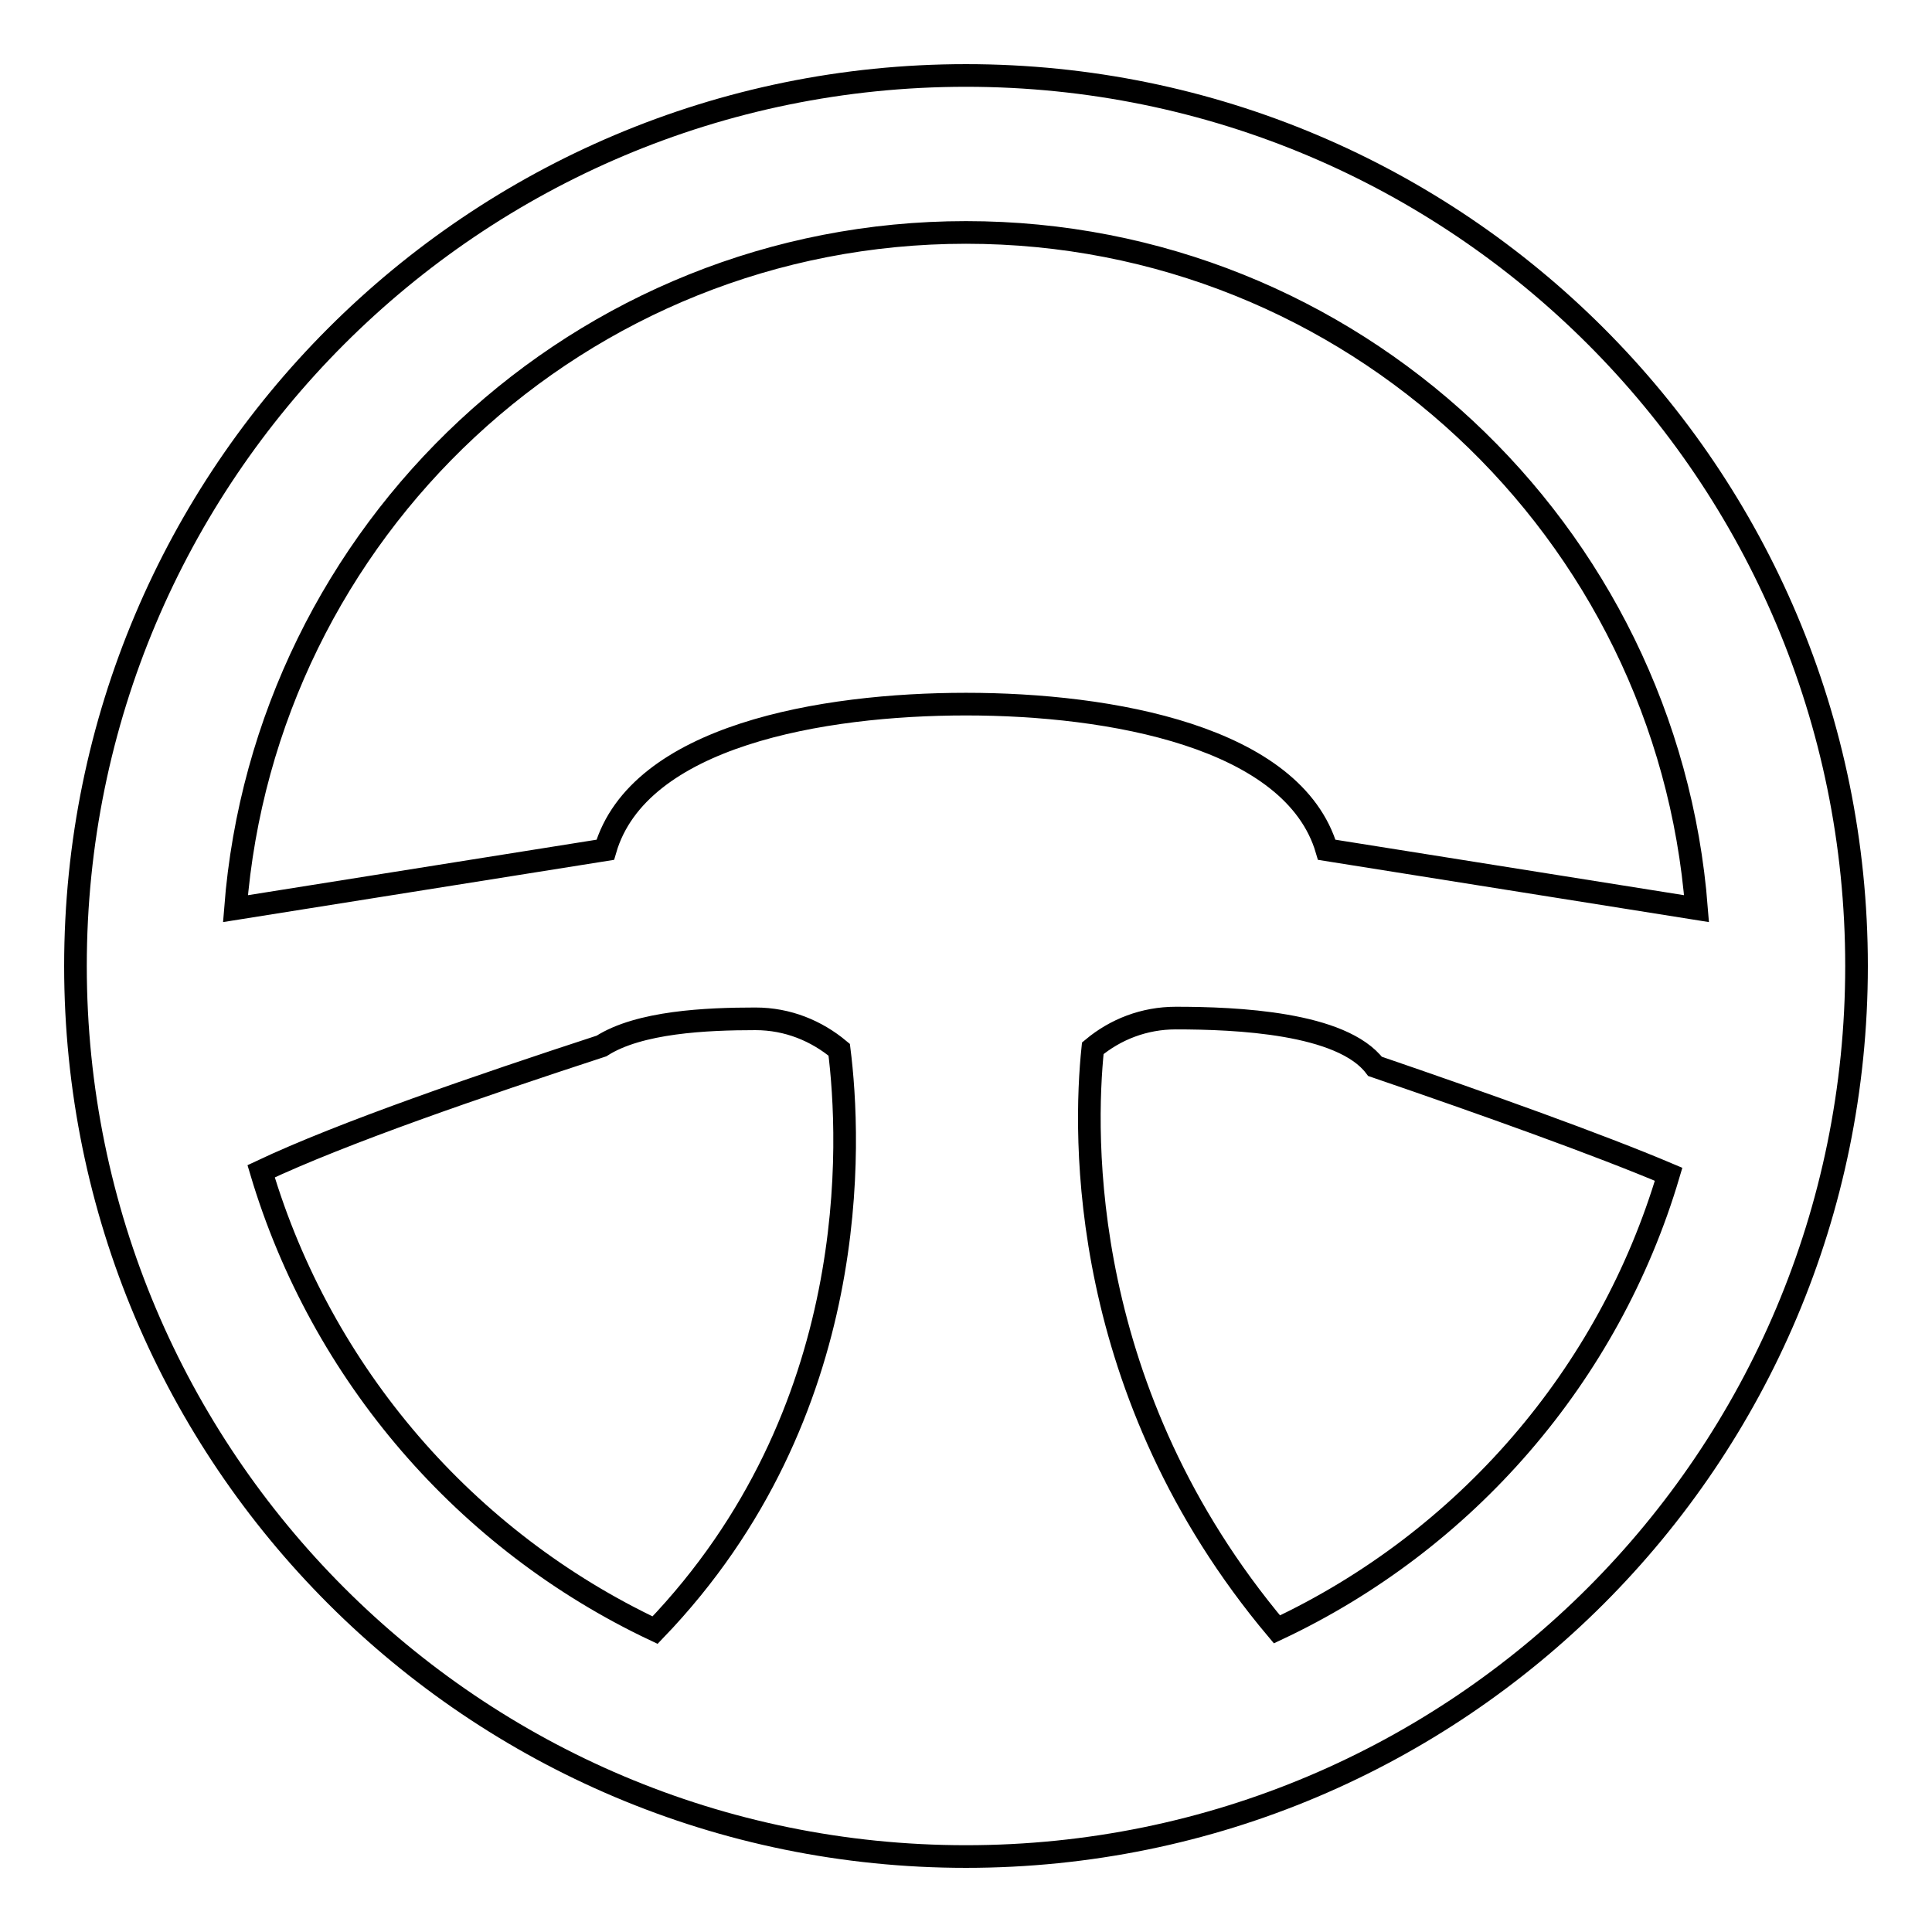
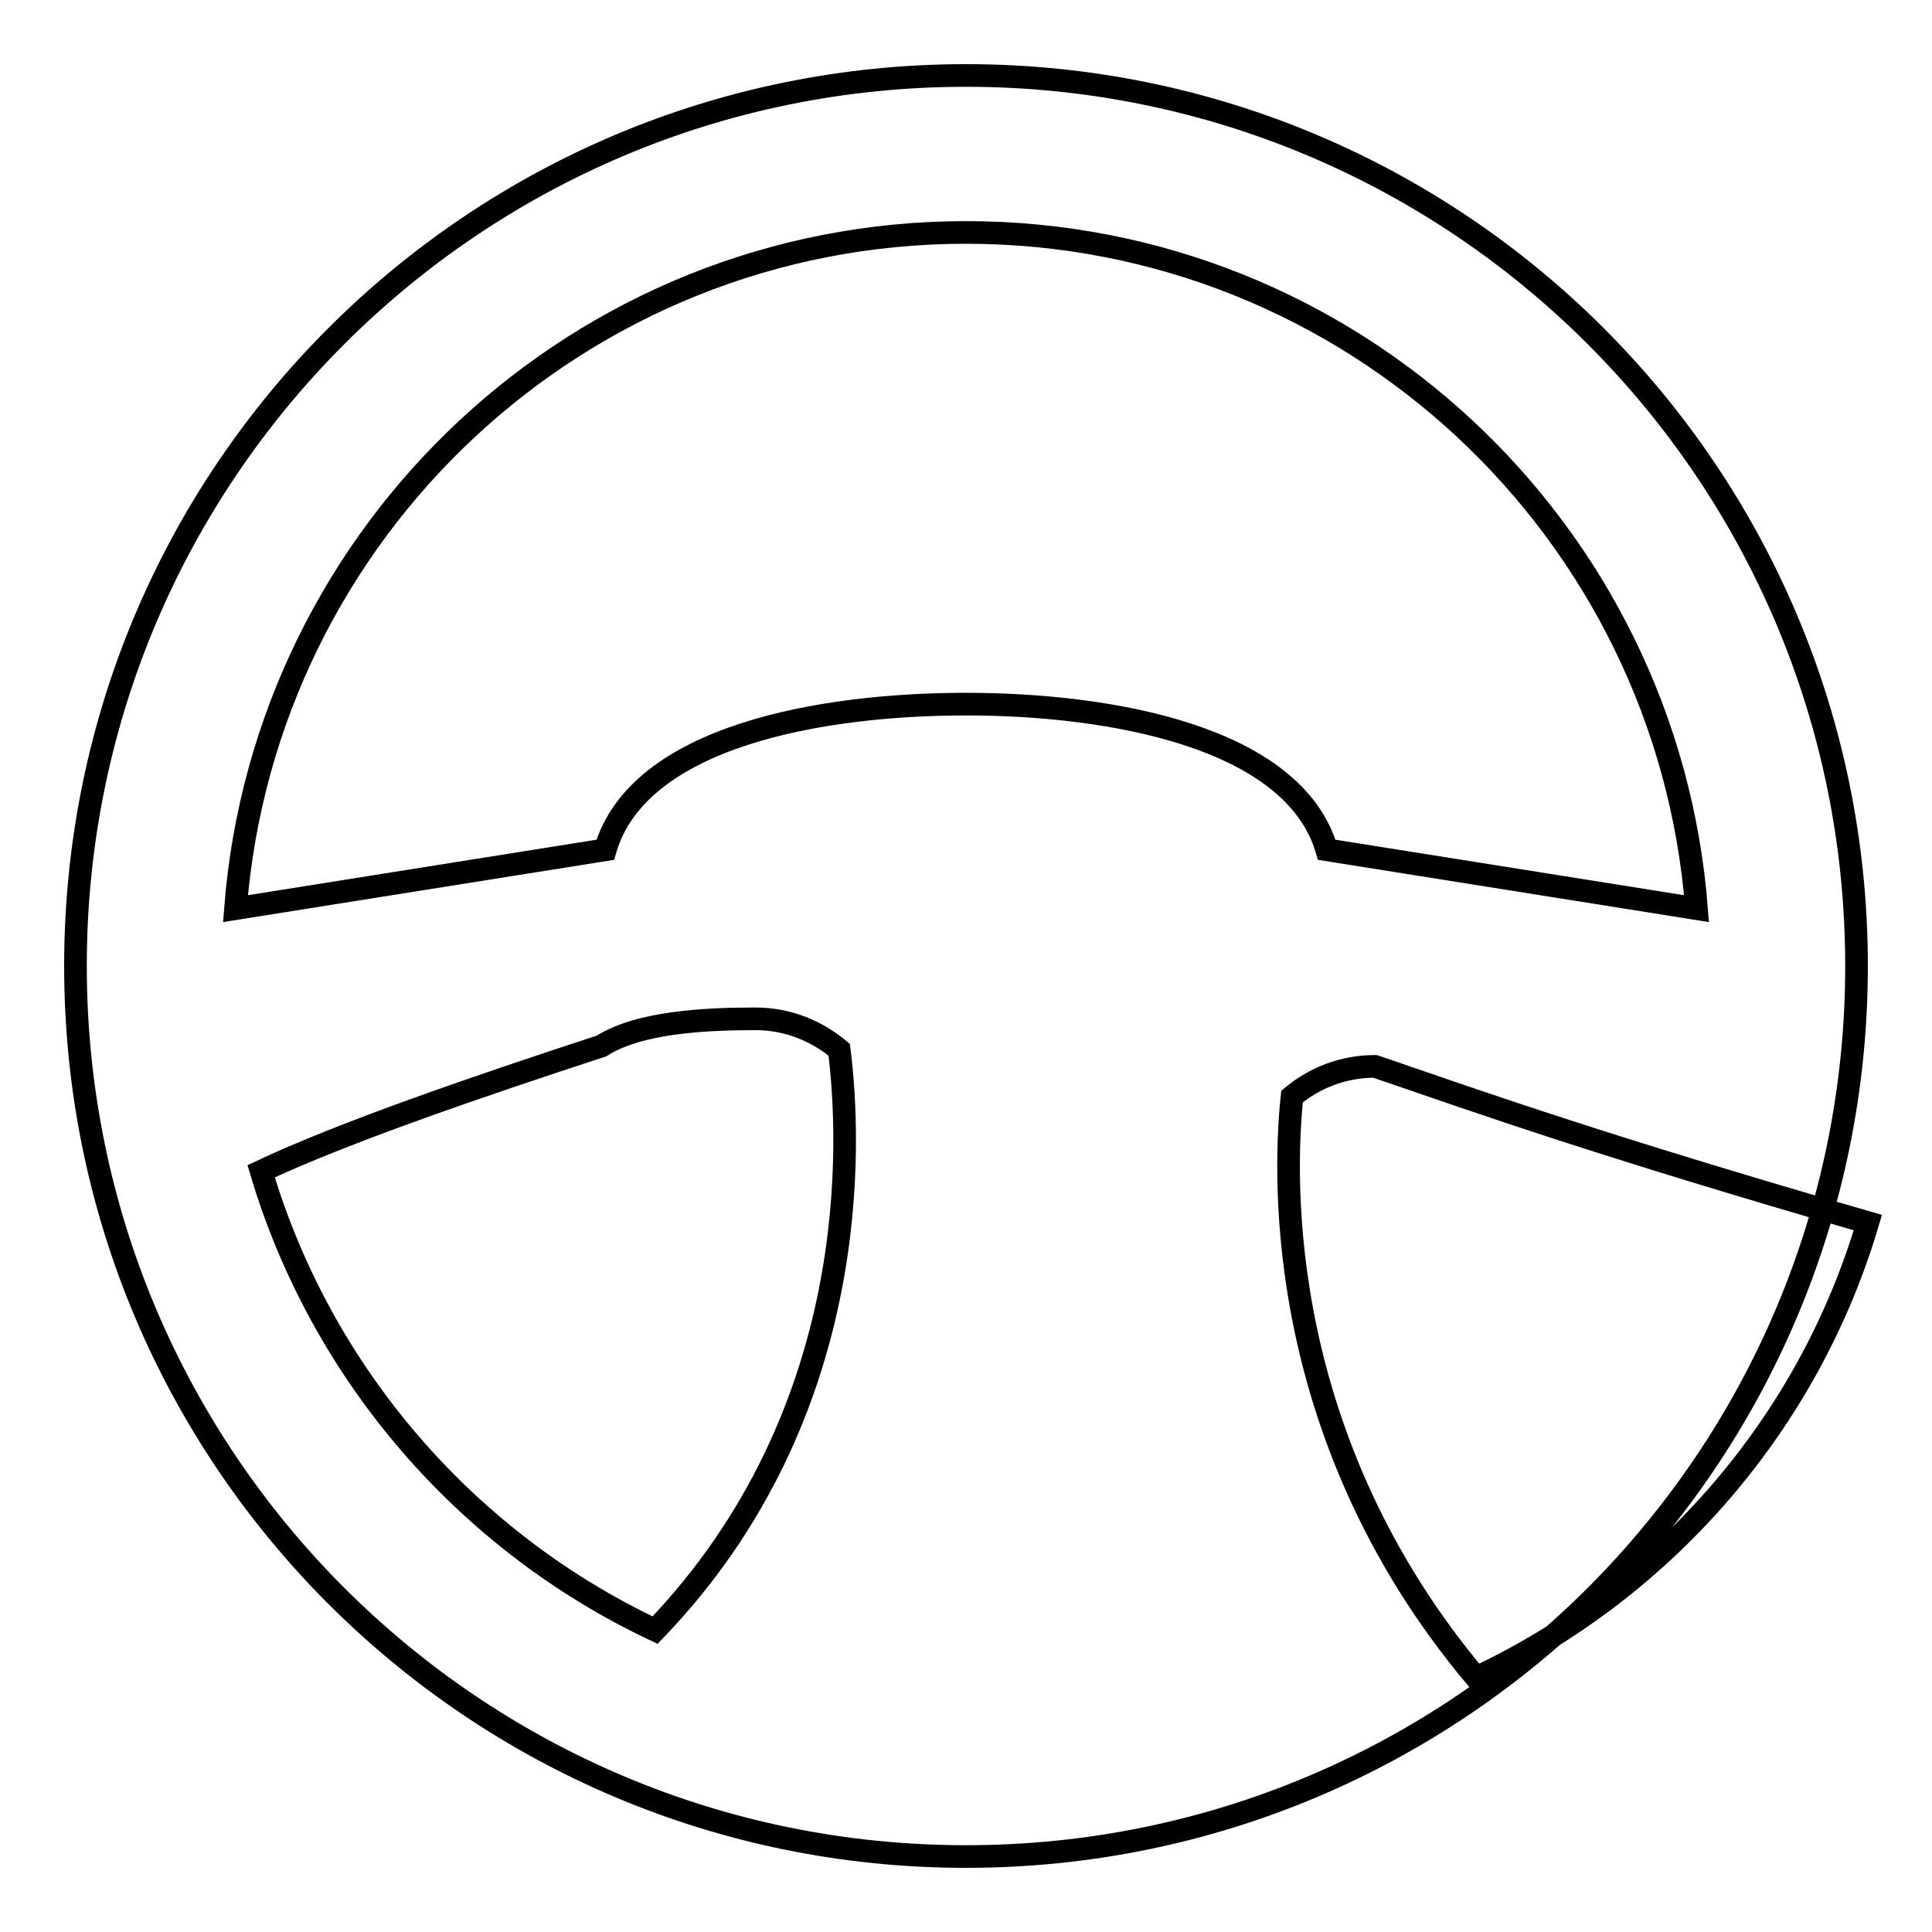
<svg xmlns="http://www.w3.org/2000/svg" version="1.1" x="0px" y="0px" viewBox="0 0 256 256" enable-background="new 0 0 256 256" xml:space="preserve">
  <g>
    <g>
-       <path stroke-width="3" fill-opacity="0" stroke="#000000" d="M128,246c-65.2,0-118-52.8-118-118C10,62.8,62.8,10,128,10c65.2,0,118,52.8,118,118C246,193.2,193.2,246,128,246z M86.8,216c27.7-28.8,25.9-65,24.4-76.9c-3-2.5-6.8-4.1-11.1-4.1c-6.5,0-15.4,0.4-20.4,3.6c-16.2,5.3-34.3,11.5-45.1,16.6C42.6,182.1,61.8,204.2,86.8,216z M128,30.8c-51.1,0-92.9,39.5-96.8,89.6l49-7.8c4.4-15.1,28.7-19.3,47.8-19.3s43.4,4.3,47.8,19.3l49,7.8C220.9,70.3,179.1,30.8,128,30.8z M182.2,141.3c-4.4-5.8-18.4-6.4-26.4-6.4c-4.2,0-8,1.5-11,4c-1.2,11.5-2,45.6,24.4,77c24.9-11.7,44-33.6,51.9-60.3C211.9,151.7,196.8,146.3,182.2,141.3z" />
+       <path stroke-width="3" fill-opacity="0" stroke="#000000" d="M128,246c-65.2,0-118-52.8-118-118C10,62.8,62.8,10,128,10c65.2,0,118,52.8,118,118C246,193.2,193.2,246,128,246z M86.8,216c27.7-28.8,25.9-65,24.4-76.9c-3-2.5-6.8-4.1-11.1-4.1c-6.5,0-15.4,0.4-20.4,3.6c-16.2,5.3-34.3,11.5-45.1,16.6C42.6,182.1,61.8,204.2,86.8,216z M128,30.8c-51.1,0-92.9,39.5-96.8,89.6l49-7.8c4.4-15.1,28.7-19.3,47.8-19.3s43.4,4.3,47.8,19.3l49,7.8C220.9,70.3,179.1,30.8,128,30.8z M182.2,141.3c-4.2,0-8,1.5-11,4c-1.2,11.5-2,45.6,24.4,77c24.9-11.7,44-33.6,51.9-60.3C211.9,151.7,196.8,146.3,182.2,141.3z" />
    </g>
  </g>
</svg>